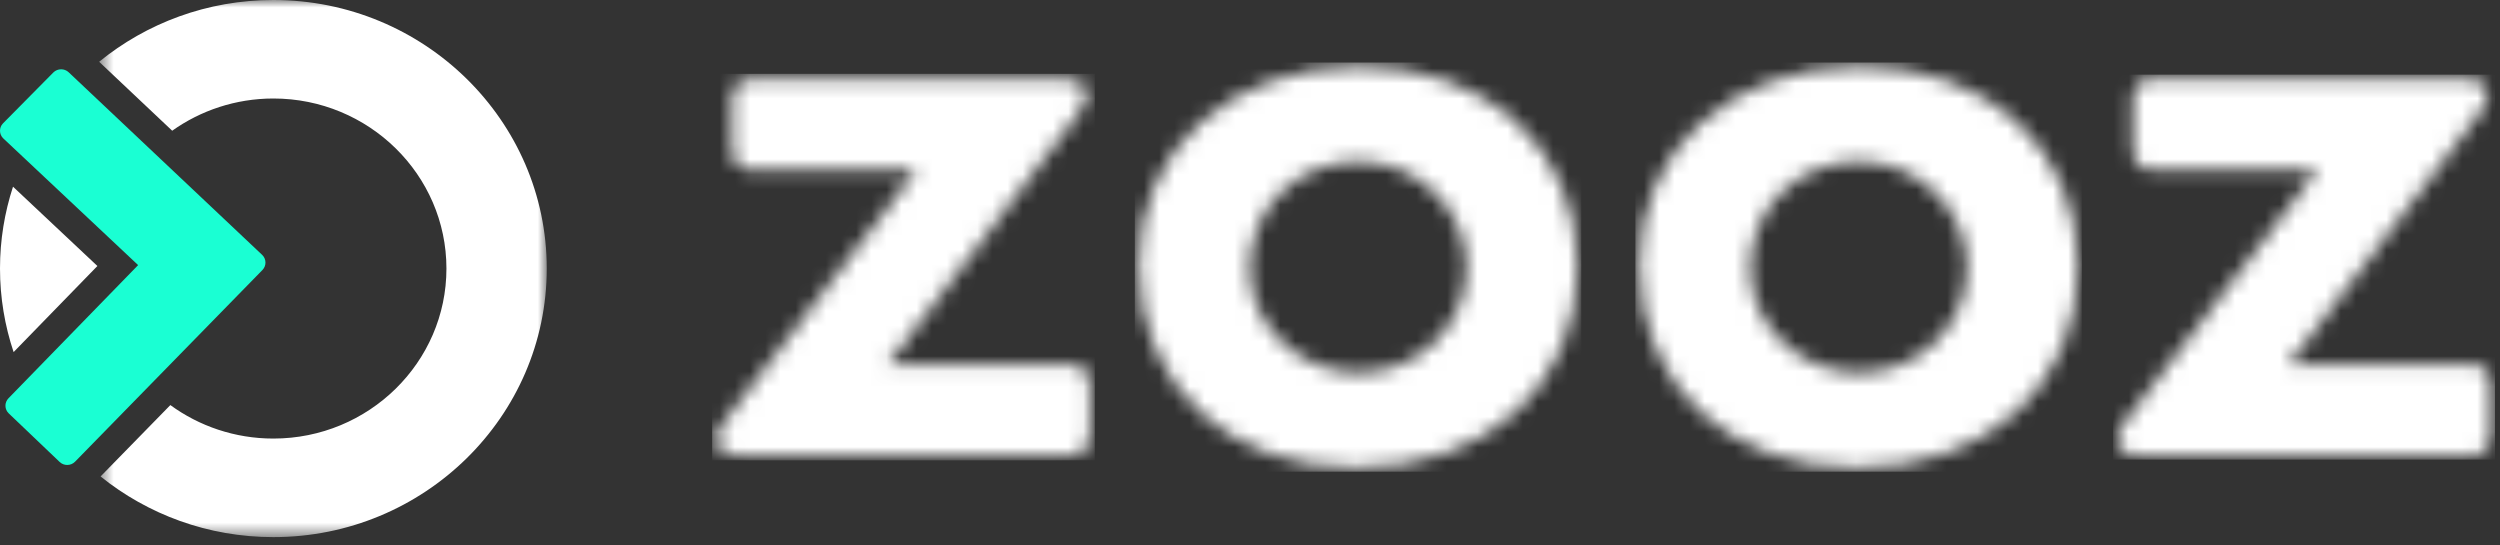
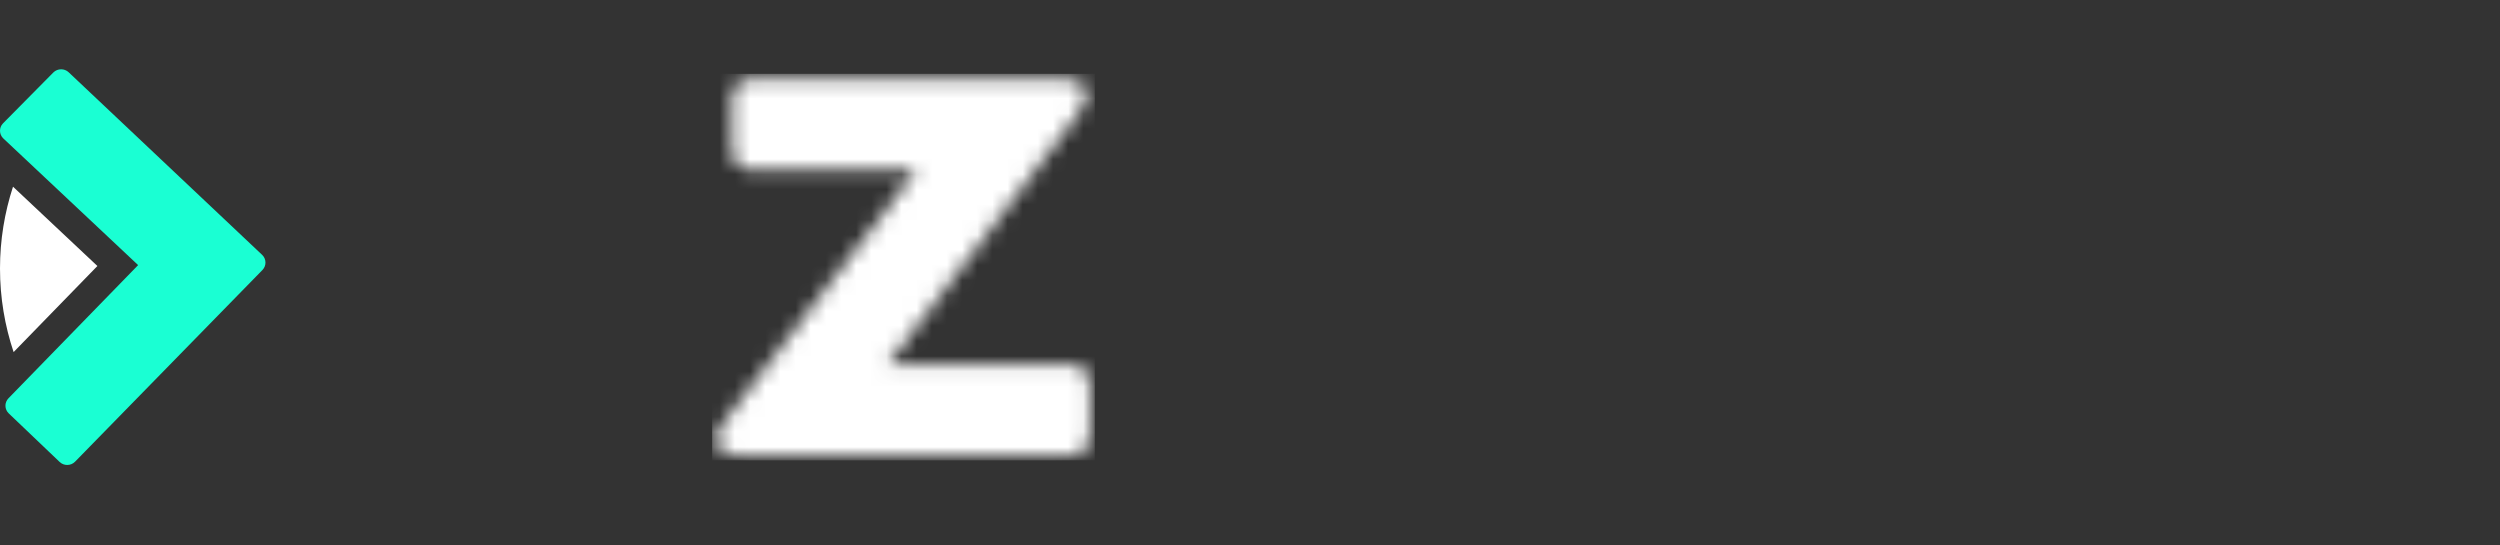
<svg xmlns="http://www.w3.org/2000/svg" width="165" height="36" viewBox="0 0 165 36" fill="none">
  <rect x="0" y="0" width="165" height="36" fill="#333333" stroke="none" />
  <mask id="mask0_1_989" style="mask-type:alpha" maskUnits="userSpaceOnUse" x="6" y="0" width="31" height="36">
-     <path d="M6.543 -9.15527e-05H36.086V35.45H6.543V-9.15527e-05Z" fill="white" />
-   </mask>
+     </mask>
  <g mask="url(#mask0_1_989)">
    <path d="M18.042 6.501C24.34 6.501 29.465 11.536 29.465 17.723C29.465 23.91 24.342 28.945 18.042 28.945C15.497 28.945 13.144 28.122 11.243 26.735L6.637 31.446C9.748 33.947 13.719 35.45 18.042 35.45C27.991 35.45 36.086 27.497 36.086 17.723C36.086 7.952 27.991 -0 18.042 -0C13.676 -0 9.667 1.532 6.543 4.077L11.365 8.628C13.245 7.293 15.551 6.502 18.042 6.501Z" fill="white" />
  </g>
  <path d="M0.859 12.322C0.303 14.026 -0 15.84 -0 17.723C-0 19.648 0.318 21.501 0.898 23.237L6.428 17.556L0.859 12.322Z" fill="white" />
  <path d="M4.033 4.573C4.213 4.573 4.393 4.638 4.532 4.77L17.3 16.82C17.587 17.09 17.596 17.538 17.321 17.82L4.955 30.47C4.814 30.615 4.625 30.688 4.436 30.688C4.256 30.688 4.077 30.622 3.937 30.49L0.58 27.287C0.294 27.016 0.284 26.568 0.56 26.286L9.116 17.497L0.221 9.139C-0.066 8.868 -0.075 8.42 0.201 8.139L3.514 4.79C3.655 4.646 3.844 4.573 4.033 4.573Z" fill="#1AFFD3" />
  <mask id="mask1_1_989" style="mask-type:alpha" maskUnits="userSpaceOnUse" x="47" y="5" width="25" height="26">
    <path d="M48.316 7.203V9.214C48.258 10.937 48.609 11.282 50.305 11.224H60.48L48.024 27.54C47.381 28.345 47.264 28.575 47.264 28.976C47.264 29.781 47.79 30.068 49.31 30.068H69.954C71.65 30.126 72 29.781 71.942 28.057V26.047C72 24.323 71.65 23.979 69.954 24.036H58.609L71.006 7.72C71.591 6.916 71.708 6.686 71.708 6.283C71.708 5.479 71.182 5.192 69.661 5.192H50.305C50.193 5.188 50.086 5.186 49.986 5.186C48.564 5.186 48.262 5.593 48.316 7.203Z" fill="white" />
  </mask>
  <g mask="url(#mask1_1_989)">
    <path d="M47.002 30.386H72.26V4.874H47.002V30.386Z" fill="white" />
  </g>
  <mask id="mask2_1_989" style="mask-type:alpha" maskUnits="userSpaceOnUse" x="75" y="4" width="30" height="27">
-     <path d="M75.158 17.429C75.158 25.415 81.005 30.872 89.485 30.872C98.14 30.872 104.105 25.472 104.105 17.601C104.105 9.788 98.199 4.388 89.719 4.388C81.24 4.388 75.158 9.846 75.158 17.429ZM82.468 17.716C82.468 13.752 85.625 10.65 89.66 10.65C93.579 10.65 96.795 13.81 96.795 17.659C96.795 21.508 93.579 24.61 89.66 24.61C85.742 24.61 82.468 21.451 82.468 17.716Z" fill="white" />
-   </mask>
+     </mask>
  <g mask="url(#mask2_1_989)">
    <path d="M74.897 31.133H104.366V4.127H74.897V31.133Z" fill="white" />
  </g>
  <mask id="mask3_1_989" style="mask-type:alpha" maskUnits="userSpaceOnUse" x="108" y="4" width="30" height="27">
-     <path d="M108.196 17.428C108.196 25.415 114.044 30.872 122.523 30.872C131.178 30.872 137.143 25.471 137.143 17.601C137.143 9.788 131.237 4.387 122.757 4.387C114.278 4.387 108.196 9.845 108.196 17.428ZM115.506 17.715C115.506 13.752 118.664 10.649 122.699 10.649C126.617 10.649 129.833 13.809 129.833 17.658C129.833 21.508 126.617 24.61 122.699 24.61C118.781 24.61 115.506 21.45 115.506 17.715Z" fill="white" />
-   </mask>
+     </mask>
  <g mask="url(#mask3_1_989)">
    <path d="M107.936 31.133H137.404V4.127H107.936V31.133Z" fill="white" />
  </g>
  <mask id="mask4_1_989" style="mask-type:alpha" maskUnits="userSpaceOnUse" x="139" y="5" width="26" height="26">
-     <path d="M140.773 7.203V9.214C140.715 10.937 141.065 11.282 142.762 11.224H152.937L140.481 27.54C139.837 28.345 139.72 28.575 139.72 28.976C139.72 29.781 140.247 30.068 141.767 30.068H162.41C162.517 30.072 162.618 30.074 162.714 30.074H162.748C164.039 30.071 164.397 29.724 164.404 28.426V28.34C164.404 28.25 164.402 28.156 164.399 28.057V26.047C164.402 25.948 164.404 25.854 164.404 25.764V25.679C164.397 24.273 163.978 23.983 162.41 24.036H151.065L163.463 7.72C164.048 6.916 164.165 6.686 164.165 6.283C164.165 5.479 163.638 5.192 162.118 5.192H142.762C142.65 5.188 142.543 5.186 142.442 5.186C141.021 5.186 140.719 5.593 140.773 7.203Z" fill="white" />
-   </mask>
+     </mask>
  <g mask="url(#mask4_1_989)">
-     <path d="M139.46 30.335H164.665V4.926H139.46V30.335Z" fill="white" />
-   </g>
+     </g>
</svg>